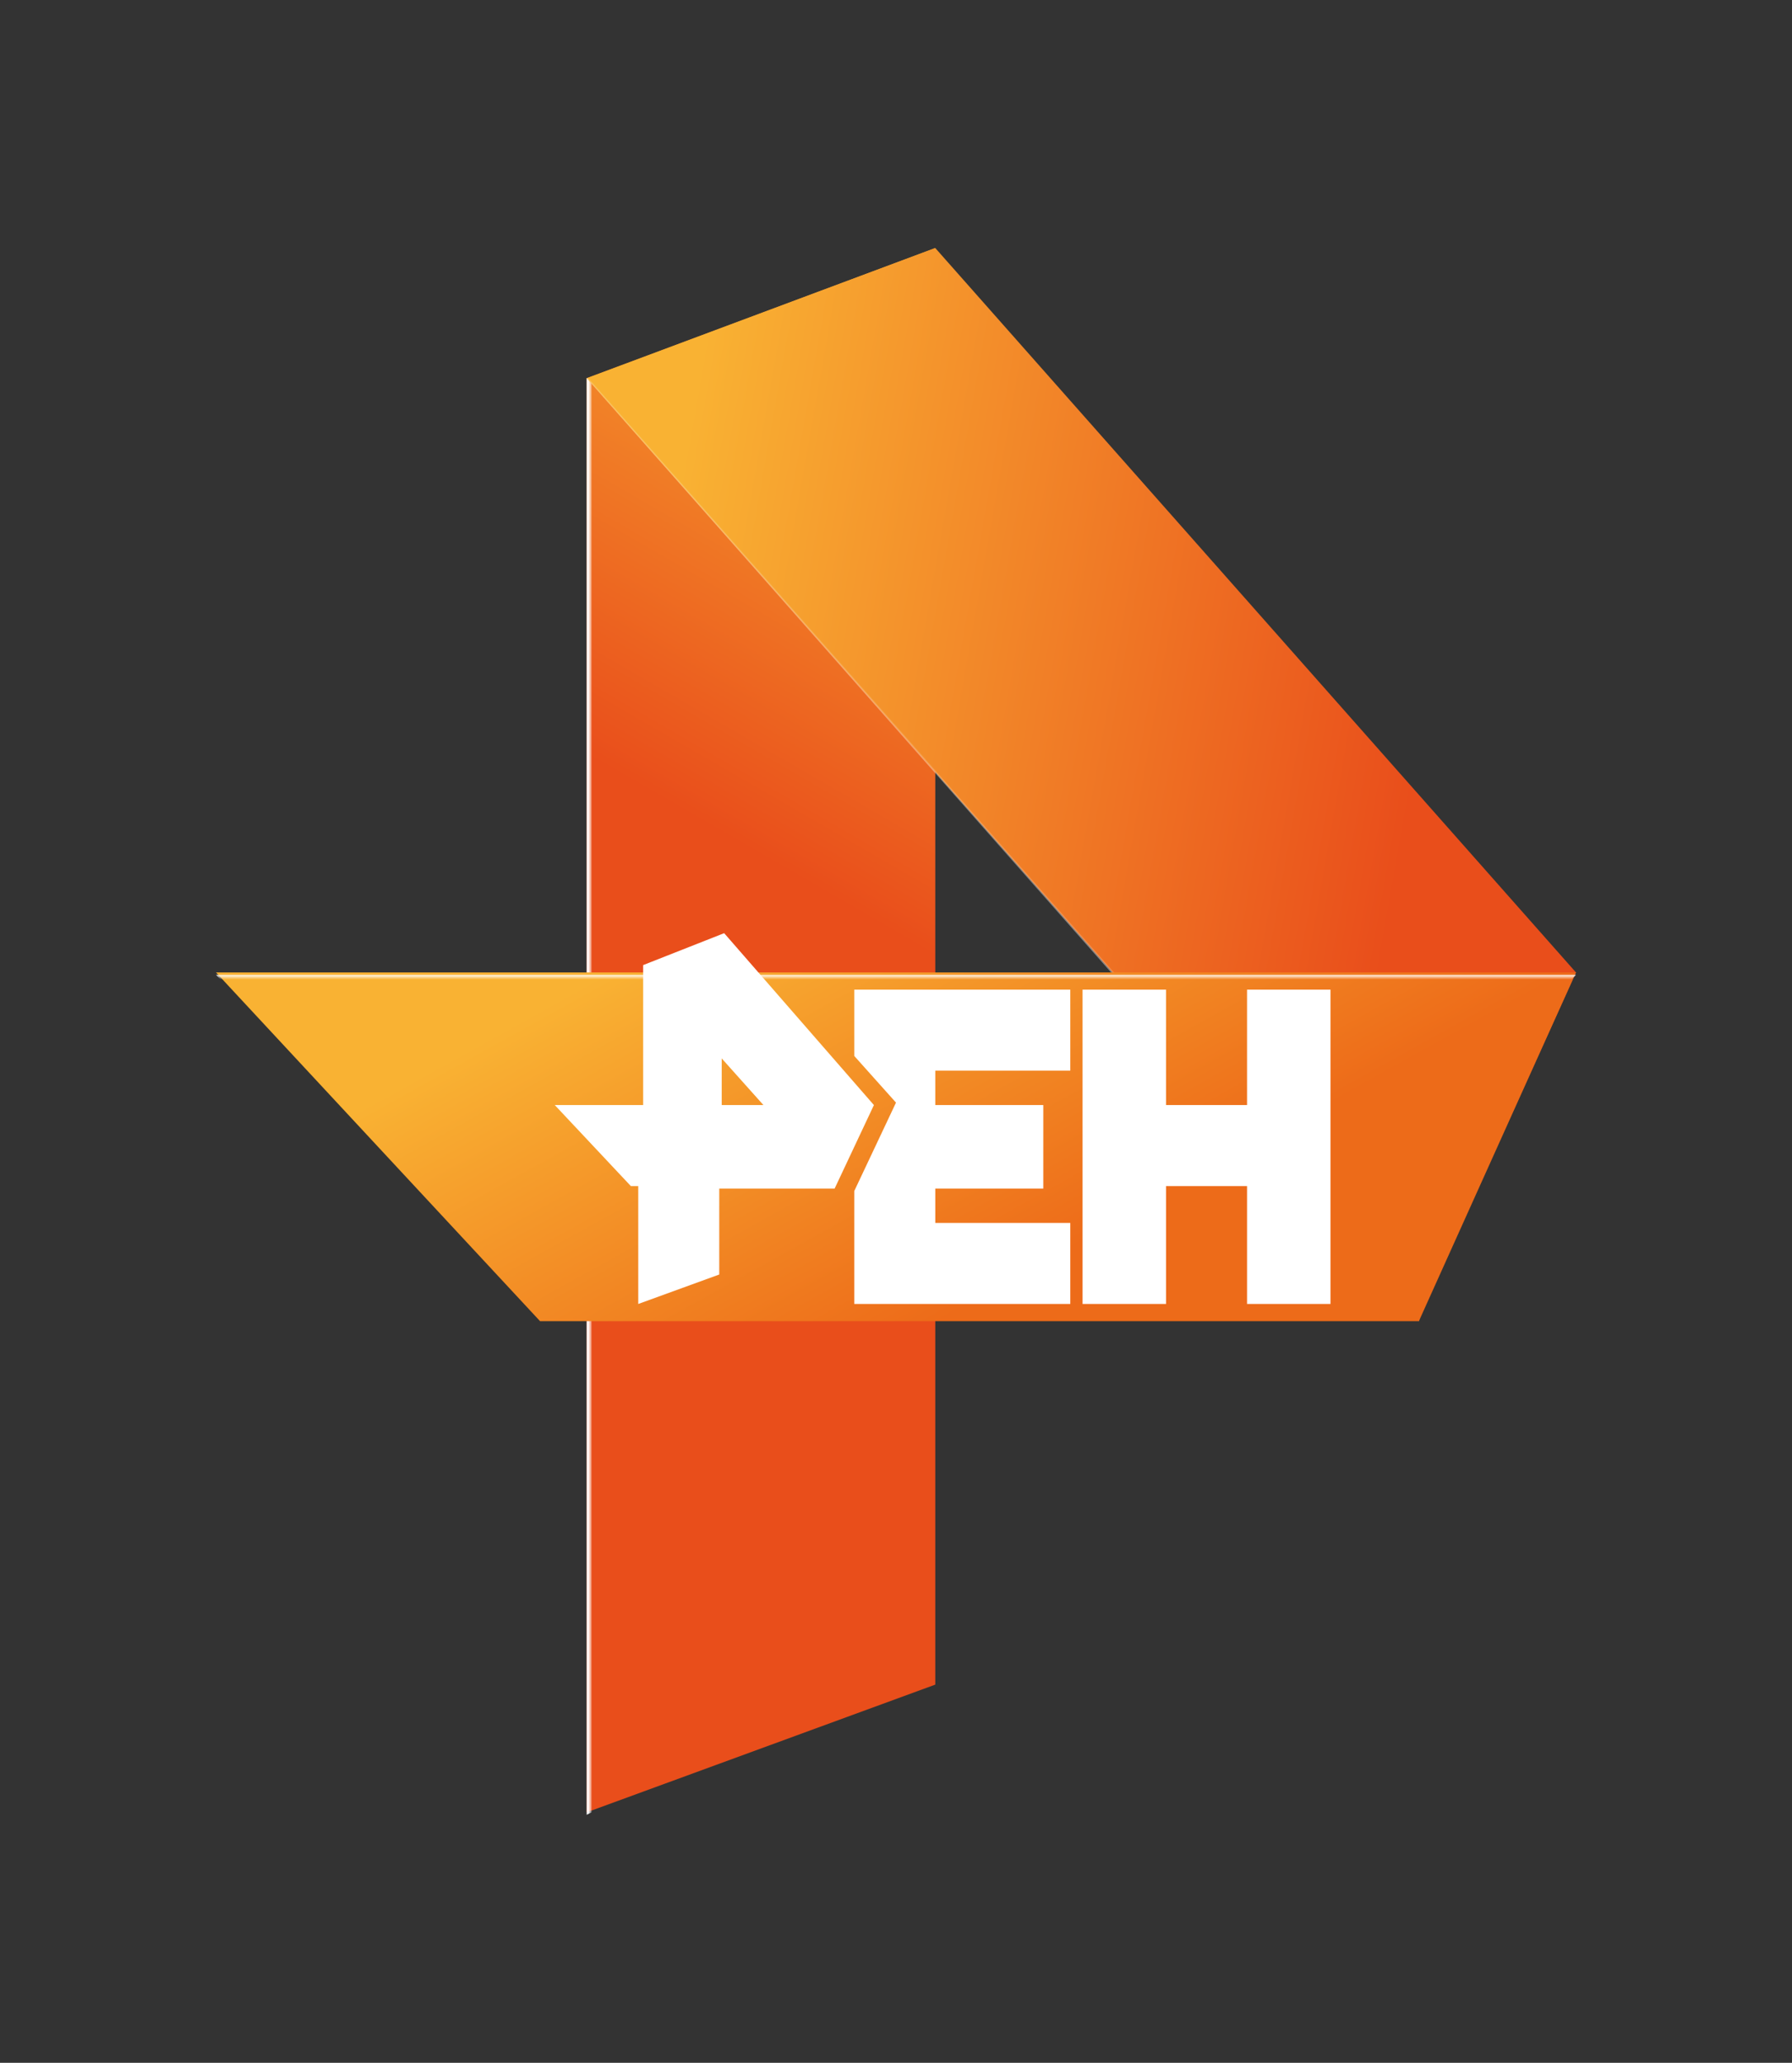
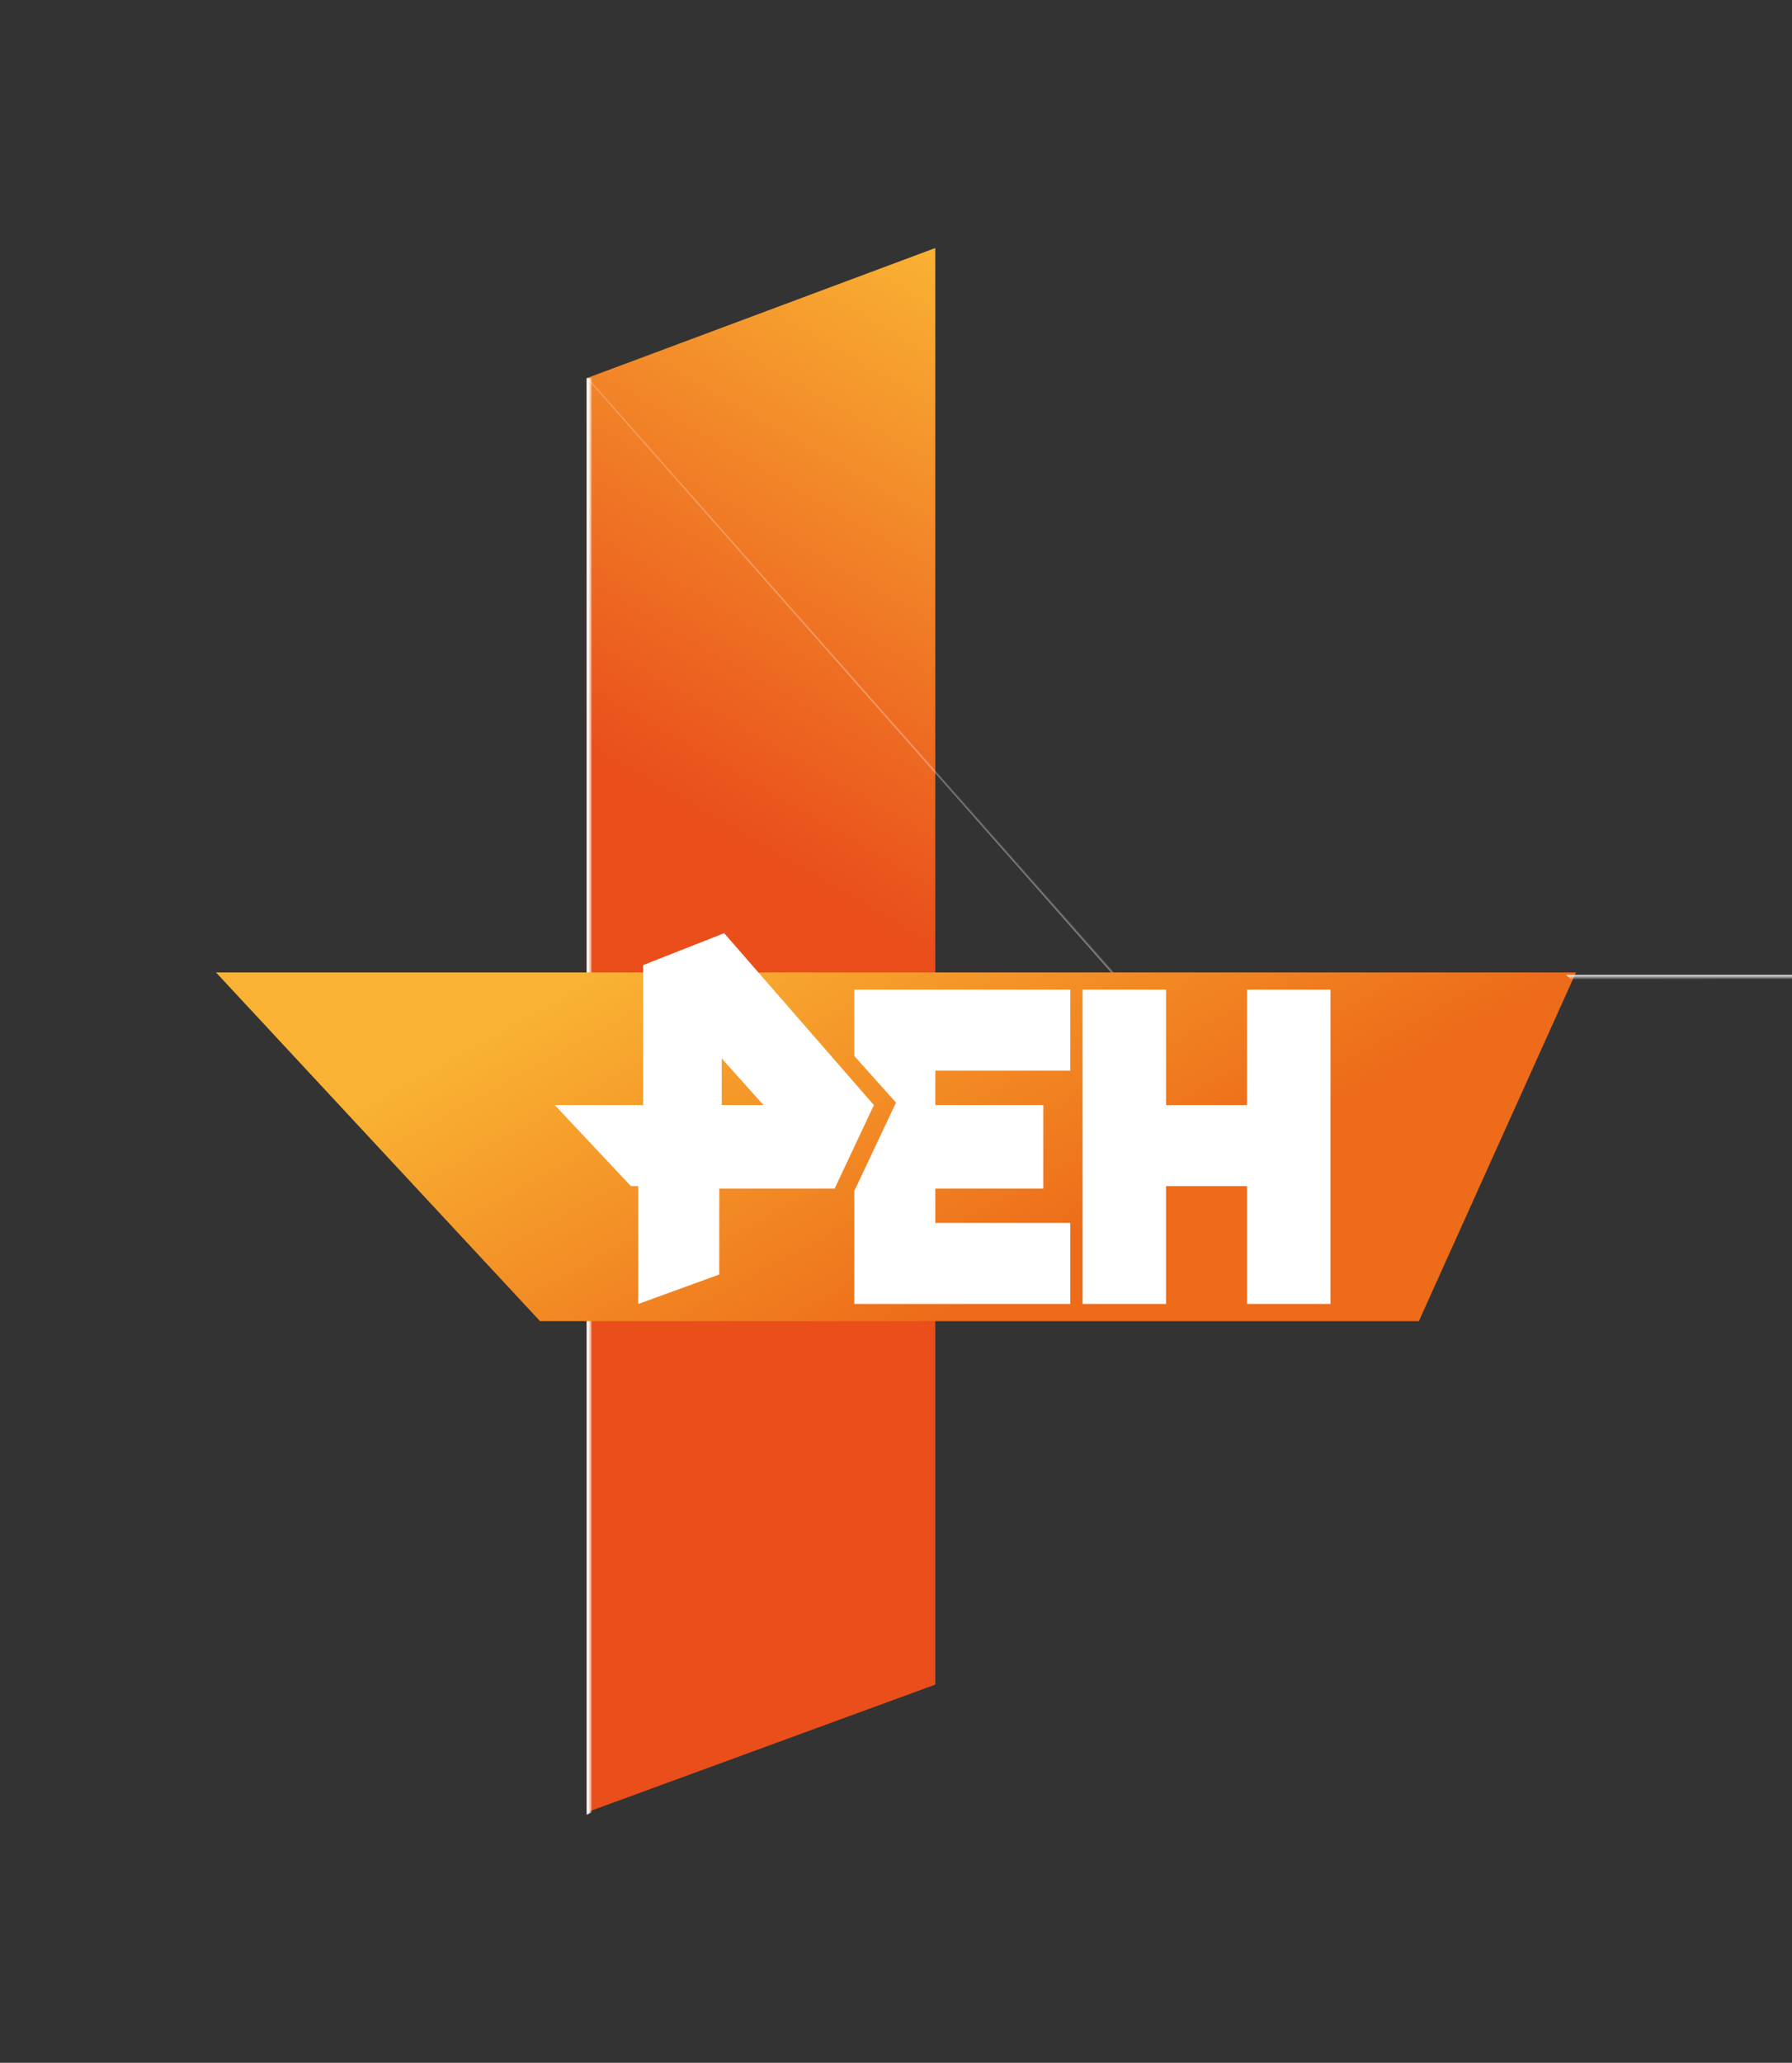
<svg xmlns="http://www.w3.org/2000/svg" version="1.1" id="Layer_1" x="0px" y="0px" viewBox="0 0 73 84" style="enable-background:new 0 0 73 84;" xml:space="preserve">
  <rect x="0" y="0" width="73" height="84" fill="#333333" stroke="none" />
  <style type="text/css"> .st0{fill:url(#SVGID_1_);} .st1{fill:url(#SVGID_00000125576203835451112750000015690723144709619374_);} .st2{fill:url(#SVGID_00000114792743472617000570000002005595538050850452_);} .st3{fill:url(#SVGID_00000017483509320915936000000003537540646694265496_);} .st4{fill:url(#SVGID_00000165956763843906350070000012537151830509047695_);} .st5{fill:url(#SVGID_00000016033745703543283370000001301577625813280177_);} .st6{fill:#FFFFFF;} </style>
  <g>
    <linearGradient id="SVGID_1_" gradientUnits="userSpaceOnUse" x1="46.59" y1="69.756" x2="15.438" y2="15.8" gradientTransform="matrix(1 0 0 -1 0 84.787)">
      <stop offset="0" style="stop-color:#F9B233" />
      <stop offset="0.401" style="stop-color:#E94E1B" />
    </linearGradient>
    <path class="st0" d="M38.1,10.1v58.5l-14.2,5.2V15.4L38.1,10.1z" />
    <linearGradient id="SVGID_00000029028256708706537710000005585058358563301257_" gradientUnits="userSpaceOnUse" x1="23.898" y1="40.169" x2="24.166" y2="40.169" gradientTransform="matrix(1 0 0 -1 0 84.787)">
      <stop offset="0.25" style="stop-color:#FFFFFF" />
      <stop offset="1" style="stop-color:#FFFFFF;stop-opacity:0" />
    </linearGradient>
    <path style="fill:url(#SVGID_00000029028256708706537710000005585058358563301257_);" d="M24.1,15.4v58.4l-0.2,0.1V15.4L24.1,15.4z " />
    <linearGradient id="SVGID_00000057128833441373690470000004488430044916224668_" gradientUnits="userSpaceOnUse" x1="21.805" y1="57.455" x2="65.028" y2="49.833" gradientTransform="matrix(1 0 0 -1 0 84.787)">
      <stop offset="0.101" style="stop-color:#F9B233" />
      <stop offset="0.821" style="stop-color:#E94E1B" />
    </linearGradient>
-     <path style="fill:url(#SVGID_00000057128833441373690470000004488430044916224668_);" d="M64.2,39.6L38.1,10.1l-14.2,5.3l33.9,38.3 L64.2,39.6z" />
    <linearGradient id="SVGID_00000172415329534673436420000009359233408637765789_" gradientUnits="userSpaceOnUse" x1="-1470.673" y1="-1494.971" x2="-1470.384" y2="-1494.971" gradientTransform="matrix(0.749 -0.663 -0.663 -0.749 151.521 -2059.547)">
      <stop offset="0.25" style="stop-color:#FFFFFF" />
      <stop offset="1" style="stop-color:#FFFFFF;stop-opacity:0" />
    </linearGradient>
    <path style="fill:url(#SVGID_00000172415329534673436420000009359233408637765789_);" d="M24.2,15.4l33.7,38.1l-0.1,0.3L23.9,15.4 L24.2,15.4z" />
    <linearGradient id="SVGID_00000100358028045718669890000005798168755899712431_" gradientUnits="userSpaceOnUse" x1="29.989" y1="56.886" x2="47.498" y2="25.3" gradientTransform="matrix(1 0 0 -1 0 84.787)">
      <stop offset="0.212" style="stop-color:#F9B233" />
      <stop offset="0.739" style="stop-color:#ED6B19" />
    </linearGradient>
    <path style="fill:url(#SVGID_00000100358028045718669890000005798168755899712431_);" d="M57.8,53.8H22L8.8,39.6h55.4L57.8,53.8z" />
    <linearGradient id="SVGID_00000170990357226681119710000017805929604983014578_" gradientUnits="userSpaceOnUse" x1="36.5" y1="45.167" x2="36.5" y2="44.899" gradientTransform="matrix(1 0 0 -1 0 84.787)">
      <stop offset="0.25" style="stop-color:#FFFFFF" />
      <stop offset="1" style="stop-color:#FFFFFF;stop-opacity:0" />
    </linearGradient>
-     <path style="fill:url(#SVGID_00000170990357226681119710000017805929604983014578_);" d="M64,39.9H9l-0.2-0.2h55.4L64,39.9z" />
+     <path style="fill:url(#SVGID_00000170990357226681119710000017805929604983014578_);" d="M64,39.9l-0.2-0.2h55.4L64,39.9z" />
    <path class="st6" d="M50.8,40.3V45h-3.3v-4.7h-3.4v12.8h3.4v-4.8h3.3v4.8h3.4V40.3H50.8z M35.6,45l-6.1-7l-3.3,1.3V45h-3.6l3.1,3.3 H26v4.8l3.3-1.2v-3.5H34C34,48.4,35.6,45,35.6,45z M29.4,45v-1.9l1.7,1.9H29.4z" />
    <path class="st6" d="M43.6,43.6v-3.3h-8.8V43l1.7,1.9l-1.7,3.6v4.6h8.8v-3.3h-5.5v-1.4h4.4V45h-4.4v-1.4L43.6,43.6z" />
  </g>
</svg>